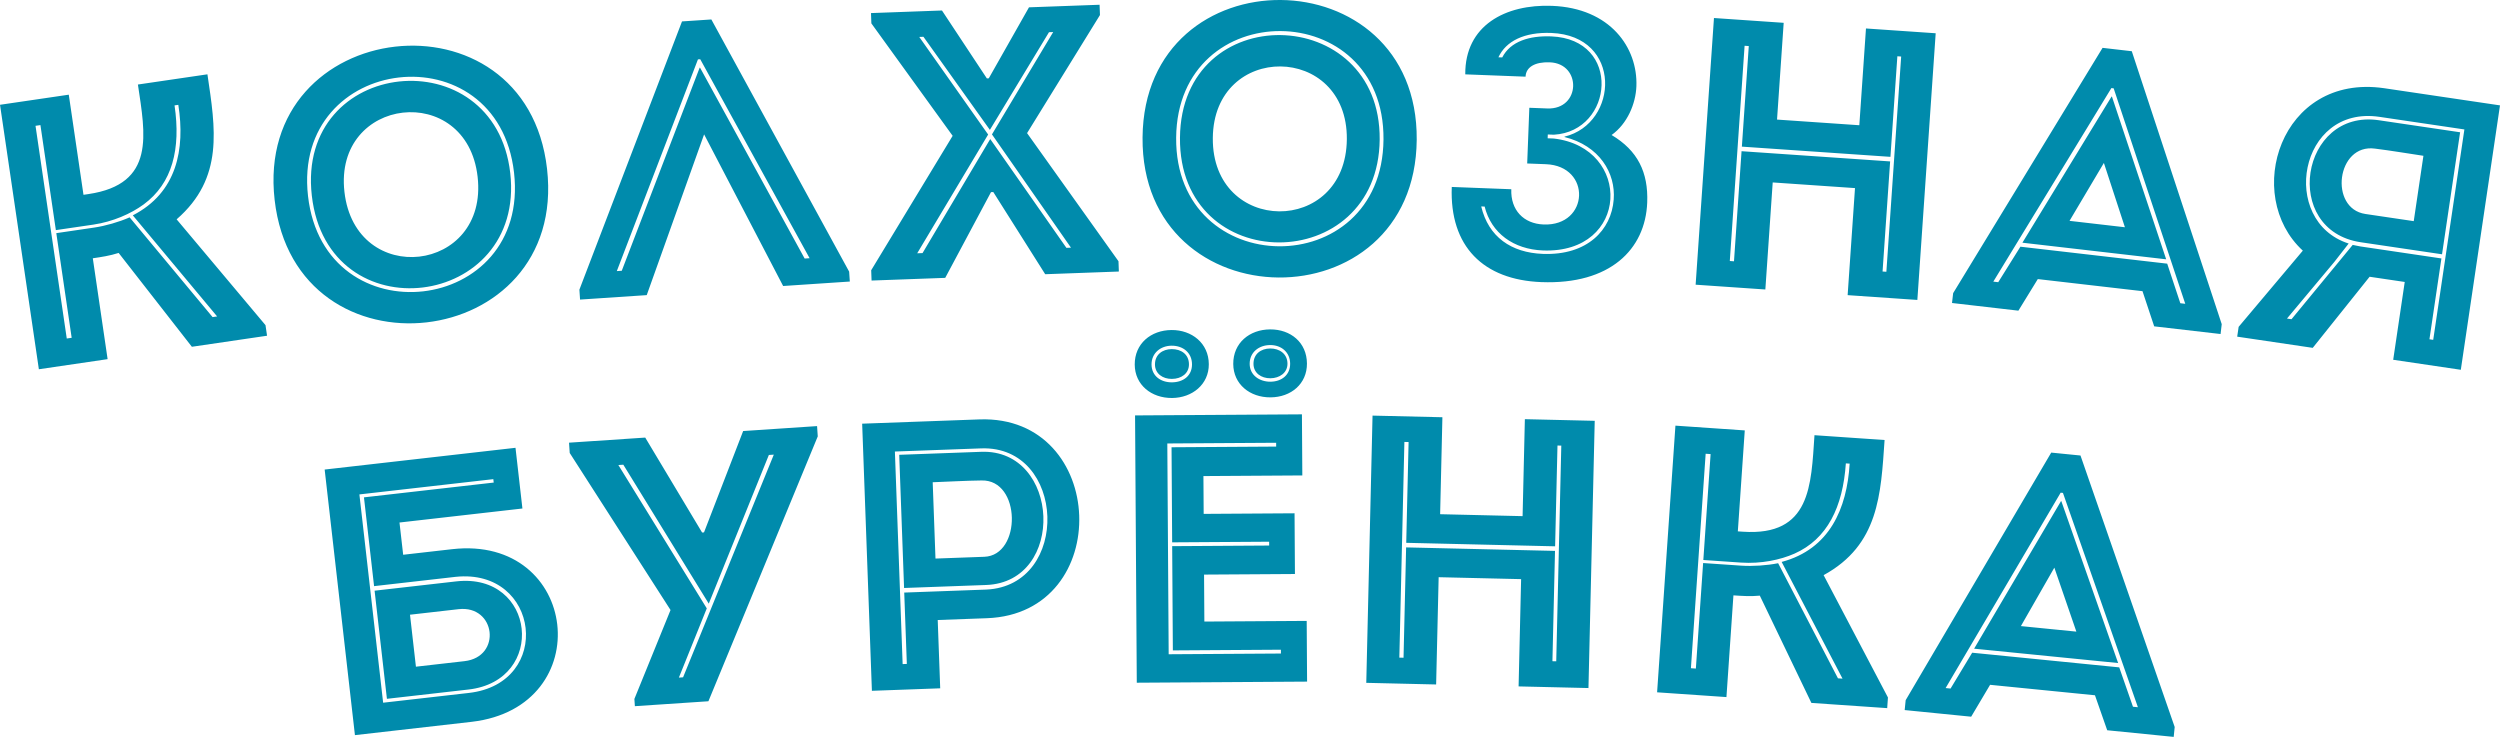
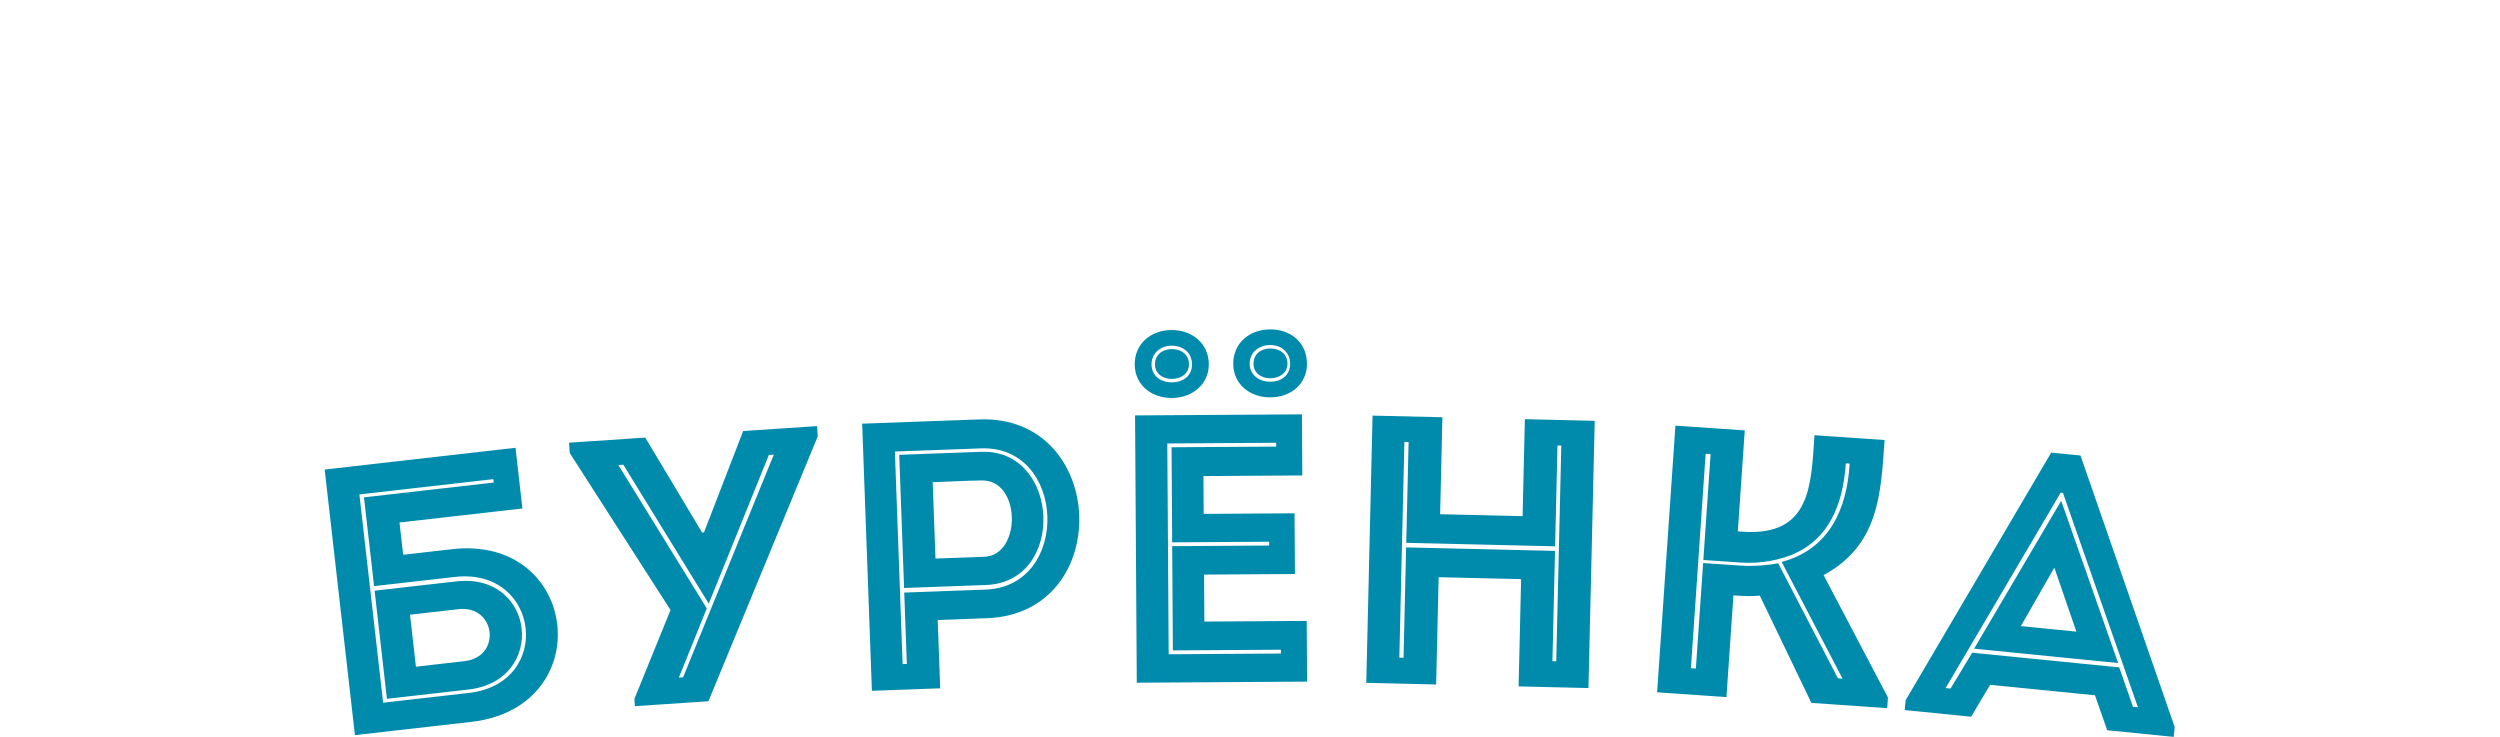
<svg xmlns="http://www.w3.org/2000/svg" xml:space="preserve" width="356.056mm" height="104.95mm" version="1.1" style="shape-rendering:geometricPrecision; text-rendering:geometricPrecision; image-rendering:optimizeQuality; fill-rule:evenodd; clip-rule:evenodd" viewBox="0 0 145886.76 43001.36">
  <defs>
    <style type="text/css"> .fil0 {fill:#008BAC;fill-rule:nonzero} </style>
  </defs>
  <g id="Слой_x0020_1">
-     <path class="fil0" d="M3285.01 13605.22l897.06 6107.03 -286.61 42.12 -1823.26 -12412.53 286.61 -42.08 900.3 6129.11c683.43,-100.38 1433.03,-210.52 2182.63,-320.61 1146.47,-168.4 2203.45,-638.97 2935.64,-1174.49 1687.39,-1238.86 2180.5,-3248.26 1808.1,-5783.67l220.48 -32.37c404.2,2598.3 -80.59,5124.5 -2656.36,6448.83l4920.57 5898.89 -264.56 38.88 -4841.5 -5820.46c-613.49,270.3 -1413,500.32 -2074.42,597.51 -749.56,110.09 -1521.25,223.43 -2204.68,323.85zm2994.47 7352.98l-864.65 -5886.55c507.08,-74.49 992.12,-145.74 1508.3,-311.6l4272.87 5476 4387.35 -644.46 -90.67 -617.3 -5186.41 -6175.17c2776.33,-2412.37 2260.69,-5309.61 1797.57,-8462.32 -1366.94,200.77 -2711.8,398.34 -4056.66,595.87 424.23,2888.19 1056.61,5813.33 -2889.79,6393.02l-286.61 42.08 -858.22 -5842.47c-1366.9,200.81 -2689.72,395.1 -4012.57,589.4l2266.91 15432.94c1322.86,-194.34 2645.67,-388.63 4012.57,-589.44zm11694.52 -9515.53c-946.27,-8302.61 11073.37,-9694.91 12022.14,-1370.18 948.81,8324.74 -11073.37,9694.91 -12022.14,1370.18zm13948.37 -1589.71c-1221.28,-10715.84 -17118,-8904.09 -15896.67,1811.79 1223.82,10738.01 17120.5,8926.26 15896.67,-1811.79zm-11822.89 1347.48c640.94,5623.63 8412.17,4737.92 7771.23,-885.67 -635.86,-5579.38 -8407.13,-4693.67 -7771.23,885.67zm9675.29 -1102.71c905.91,7948.36 -10655.81,9423.06 -11579.35,1319.74 -921.03,-8081.23 10676.01,-9245.93 11579.35,-1319.74zm11313.02 -2256.18l4611.64 8848.33 3890.96 -260.14 -38.64 -578.09 -8041.28 -14716.04 -1712.02 114.48 -5988.37 15654.07 38.68 578.09 3890.92 -260.18 3348.11 -9380.53zm-4805.44 7959.34l-289.06 19.34 4734.97 -12354.31 133.41 -8.89 6382 11610.98 -289.02 19.3 -6104.74 -11138.15 -22.25 1.48 -4545.3 11850.26zm21481.79 -8220.91l3449.19 -5700.29 244.94 -8.93 -3573.09 5972.35 4611.39 6610.67 -267.19 9.75 -4445.78 -6349.14 -3949.59 6655.04 -311.76 11.35 4140.28 -6929.56 -4020.56 -5695.62 244.94 -8.93 3877.24 5433.31zm199.09 3627.38l3028.93 4795.24 4297.87 -156.6 -21.92 -601.24 -5334.2 -7476.31 4253.25 -6889.08 -21.88 -601.24 -4119.76 150.08 -2346.4 4143.85 -111.36 4.06 -2619.49 -3962.87 -4142 150.94 21.88 601.24 4743.41 6561.26 -4753.65 7843.88 21.92 601.24 4297.87 -156.6 2671.89 -5003.01 133.65 -4.83zm10670.56 -3169.67c70.97,-8356.08 12170.71,-8275.57 12099.54,102.76 -71.17,8378.33 -12170.71,8275.53 -12099.54,-102.76zm14038.14 119.23c91.62,-10784.84 -15907.41,-10920.75 -15999.02,-135.91 -91.78,10807.17 15907.24,10943.08 15999.02,135.91zm-11898.98 -101.08c-48.1,5659.81 7773.16,5726.27 7821.26,66.46 47.69,-5615.27 -7773.57,-5681.73 -7821.26,-66.46zm9737.57 82.72c-67.93,7999.53 -11723.16,8056.53 -11653.92,-98.99 69.08,-8133.23 11721.69,-7878.25 11653.92,98.99zm8512.8 -3663.73c21.43,-556.66 546.42,-871 1414.8,-837.61 1870.42,71.91 1811.38,2767.97 -148.08,2692.62l-1046.57 -40.24 -125.01 3251 1091.07 41.96c2672.06,102.72 2536.8,3620.91 -135.25,3518.19 -1157.86,-44.54 -1930.36,-832.41 -1883.28,-2057.09l-3473.69 -133.57c-133.57,3473.69 1843.13,5422.86 5227.71,5552.99 4008.1,154.1 6072.08,-1907.34 6177.38,-4646.18 67.65,-1759.14 -552.44,-3031.76 -2078.6,-3937.84 917.18,-656.02 1407.92,-1819.08 1447.29,-2843.41 86.45,-2248.93 -1519.36,-4562.96 -4926.27,-4693.95 -2716.59,-104.44 -5083.69,1142.53 -5059.68,3997.86l3518.19 135.25zm-2387.58 7579.44c386.25,1553.57 1688.05,2495.59 3402.6,2561.51 5054.64,194.34 5225.86,-5998.49 630.25,-6531.96l-356.3 -13.73 8.56 -222.69 356.3 13.73c3486.52,-200.44 3983.15,-5577.99 -158.52,-5737.21 -1269.26,-48.8 -2374.88,287.79 -2857.01,1228.17l-222.69 -8.56c437.63,-942.09 1506.41,-1480.77 3087.4,-1420 4163.97,160.08 3944.76,5280.69 770.87,6050.65l-0.86 22.29c2032.3,501.8 2996.64,2099.87 2869.96,3656.02 -134.43,1756.51 -1530.38,3263.87 -4135.65,3163.73 -1848.17,-71.09 -3173.07,-991.71 -3595.34,-2769.65l200.44 7.7zm26320.58 -10112.92c-1356.13,-93.21 -2712.21,-186.43 -4068.29,-279.64l-388.14 5646.7 -4801.92 -330.08 388.14 -5646.7c-1356.13,-93.21 -2734.46,-187.94 -4068.33,-279.64l-1069.68 15561.8c1333.88,91.66 2712.21,186.43 4068.29,279.64l429.44 -6246.95 4801.92 330.08 -429.4 6246.95c1356.08,93.21 2712.17,186.43 4068.29,279.64l1069.68 -15561.8zm-12014.64 13290.63l863.38 -12560.61 244.53 16.84 -403.42 5869.02 8670.14 595.95 403.42 -5869.02 222.32 15.28 -863.38 12560.61 -222.32 -15.28 441.61 -6424.82 -8670.1 -595.99 -441.65 6424.82 -244.53 -16.8zm22277.77 -9597.36l22.13 2.58 3165 9495.42 -8389.68 -969.3 5202.55 -8528.7zm2488.37 13410.1l3873.88 447.59 66.5 -575.55 -5248.28 -15927.32 -1704.52 -196.92 -8719.76 14313.52 -66.5 575.51 3873.84 447.59 1132.7 -1843.13 6109.61 705.84 682.53 2052.87zm1811.99 -1315.97l-287.75 -33.27 -765.09 -2309.16 -8566.76 -989.79 -1293.6 2071.35 -287.75 -33.27 6890.47 -11294.67 132.79 15.36 4177.69 12573.43zm-4747.95 -8220.3l-2005.55 3379.82 3231.87 373.43 -1226.32 -3753.25zm16048.07 -2491.28c-4584.92,-679.33 -5705.99,6430.72 -1054.93,7119.88l4739.23 702.2 1054.93 -7119.88 -4739.23 -702.2zm-1090.87 7362.32c-154.3,-22.86 -305.33,-67.77 -437.59,-87.35l-3571.05 4336.67 -264.52 -39.17 2765.23 -3307.22 834.42 -1070.26c-4064.89,-1300.65 -2923.43,-8092.34 1793.76,-7393.38l4959.7 734.85 -1819.2 12277.94 -220.43 -32.7 698.92 -4717.18 -4739.23 -702.2zm-7093.05 4693.42l-84.9 573.09 4408.57 653.23 3317.95 -4148.93 2050 303.73 -672.82 4540.88c1322.57,195.93 2667.18,395.18 3945.66,584.6 760.99,-5135.97 1522.03,-10272.02 2286.25,-15430.03 -2226.31,-329.87 -4518.79,-669.58 -6767.15,-1002.69 -6065.07,-876.13 -8248.28,6256.79 -4738.61,9480.01l-3744.98 4446.11zm7395.96 -6585.84c-2138.14,-316.8 -1686.57,-4124.51 565.02,-3813.4 929.06,115.13 1895.7,280.87 2821.53,418.05 -186.18,1256.44 -382.16,2579.01 -565.06,3813.4l-2821.48 -418.05z" />
    <path class="fil0" d="M27338.31 40237.23c4582.96,-522.37 3930.21,-6839.83 -719.2,-6309.93l-4760.12 542.56 719.2 6309.93 4760.12 -542.56zm-579.28 -4688.67c2169.73,-247.31 2537.58,2783.38 345.69,3033.23 -929.88,105.96 -1926.14,219.53 -2833.9,322.99l-345.69 -3033.23 2833.9 -322.99zm-3232.61 -3175.12l-214.49 -1881.93 7173.35 -817.58 -403.75 -3542.4 -11136.47 1269.3 1766.43 15498.09 6819.14 -777.26c7414.4,-867.48 6268.75,-10919.11 -1148.19,-10073.75l-2856.02 325.53zm5260.98 -4412.34l22.74 199.25 -7571.94 863.01 590.5 5180.83 4760.12 -542.56c4920.12,-515.93 5709.43,6212.13 772.18,6774.89l-5003.67 570.3 -1385.42 -12154.98 7815.48 -890.75zm7296.72 -824.3l289.02 -19.34 4986.46 8108.52 3506.88 -8676.37 289.02 -19.34 -5295.15 12994.64 -244.53 16.35 1628.23 -4039.53 -5159.94 -8364.93zm963.23 14072.51l4291.15 -286.93 6381.14 -15456.91 -40.11 -600.3 -4313.35 288.41 -2284.53 5914.7 -111.16 7.42 -3318.41 -5540.09 -4446.8 297.3 40.15 600.34 5883.44 9165.26 -2109.74 5188.37 28.23 422.43zm20506.47 -6804.31l-4787.74 174.5 151.76 4164.25 -244.98 8.93 -452.06 -12403.68 5032.72 -183.4c4965.93,-181.02 5242.29,8014.73 300.29,8239.39zm-2688.77 5761.75l-145.25 -3986.06 2872.62 -104.69c7460,-271.9 7037.98,-11851.61 -422.84,-11602 -2293.67,83.58 -4609.59,167.99 -6858.76,249.98 189.91,5210.87 379.04,10399.45 568.13,15588.07 1313.88,-47.9 2649.97,-96.57 3986.1,-145.29zm-2391.96 -13626.24l283.25 7771.76 4787.74 -174.5c4676.46,-170.41 4326.38,-7939.75 -283.21,-7771.76l-4787.78 174.5zm4966.38 5951.05l-2850.33 103.87c-46.26,-1269.3 -116.08,-3184.42 -162.34,-4453.77 913,-33.27 1914.26,-92.07 2850.37,-103.87 2316.74,-62.12 2344.64,4374.24 162.29,4453.77zm10678.6 -6612.51l6350.61 -40.93 1.43 222.81 -6105.47 39.33 35.73 5548.44 5659.85 -36.47 1.43 222.85 -5659.85 36.47c13.07,2027.76 26.14,4055.51 39.21,6083.27l6306.04 -40.6 1.43 222.85 -6551.18 42.2c-26.55,-4122.38 -52.98,-8222.47 -79.24,-12300.23zm7855.27 -1699.64c-3654.43,23.56 -6127.84,39.46 -9737.69,62.73 33.31,5169.65 66.91,10383.88 100.51,15598.1 3609.85,-23.23 6283.83,-40.48 9938.21,-64.04 -7.62,-1180.97 -15.36,-2384.26 -22.82,-3542.98 -2339.68,15.08 -3676.67,23.68 -5971.82,38.47 -6.02,-935.86 -11.76,-1827.23 -17.66,-2740.81l5303.34 -34.17c-7.58,-1181.01 -15.2,-2362.01 -22.82,-3542.98l-5303.34 34.13 -14.22 -2205.99c2295.15,-14.79 3453.86,-22.29 5771.3,-37.2 -7.74,-1203.25 -15.49,-2406.55 -22.99,-3565.27zm-7582.67 -953.89c1181.01,-7.62 2156.45,-793.85 2148.83,-1974.86 -7.91,-1225.59 -993.39,-1999.16 -2174.4,-1991.53 -1203.3,7.74 -2156.41,793.81 -2148.54,2019.4 7.62,1181.01 970.81,1954.74 2174.11,1947l0 0zm5749.01 -37.04c1203.3,-7.78 2134.16,-793.69 2126.54,-1974.74 -7.91,-1225.54 -948.81,-1999.44 -2152.11,-1991.66 -1203.25,7.74 -2156.41,793.81 -2148.54,2019.4 7.62,1181.01 970.81,1954.74 2174.11,1947zm-7.21 -1114.18c-534.74,3.44 -982.41,-305.62 -985.85,-840.44 -3.73,-579.36 439.89,-894.2 974.67,-897.64 534.82,-3.44 1004.78,305.49 1008.51,884.85 3.44,534.82 -462.5,849.78 -997.32,853.22zm1.31 200.52c-623.9,4.02 -1205.71,-371.01 -1210.02,-1039.53 -4.3,-668.52 527.77,-1095.33 1196.25,-1099.63 646.19,-4.14 1161.46,415.92 1165.76,1084.39 4.3,668.52 -505.77,1050.63 -1152,1054.77zm-5750.32 -163.48c-534.74,3.44 -982.41,-305.62 -985.85,-840.44 -3.73,-579.36 439.89,-894.2 974.67,-897.64 557.11,-3.56 1004.78,305.49 1008.51,884.85 3.44,534.82 -440.21,849.66 -997.32,853.22zm1.31 200.52c-646.19,4.18 -1183.42,-371.17 -1187.73,-1039.69 -4.3,-668.47 527.77,-1095.29 1173.96,-1099.47 668.47,-4.3 1183.71,415.75 1188.05,1084.27 4.3,668.52 -505.77,1050.59 -1174.29,1054.89zm24674.49 2244.75c-1358.91,-31.84 -2717.86,-63.71 -4076.78,-95.59l-132.63 5658.46 -4811.91 -112.8 132.67 -5658.46c-1358.91,-31.88 -2740.11,-64.25 -4076.78,-95.59l-365.6 15594.13c1336.66,31.34 2717.82,63.75 4076.73,95.59l146.77 -6259.94 4811.91 112.84 -146.77 6259.94c1358.91,31.84 2717.86,63.71 4076.78,95.59l365.6 -15594.17zm-11401.93 13819.71l295.09 -12586.71 245.06 5.78 -137.92 5881.19 8688.21 203.72 137.87 -5881.23 222.77 5.24 -295.13 12586.67 -222.73 -5.2 150.94 -6438.17 -8688.21 -203.72 -150.94 6438.17 -245.02 -5.74zm17727.18 -5519.93l-423.25 6158 -289.02 -19.87 860.27 -12516.07 288.98 19.87 -424.77 6180.25c689.17,47.36 1445.04,99.32 2200.87,151.27 1156.05,79.45 2289,-155.37 3118.29,-522.82 1912.42,-851.3 2821.89,-2709.71 2997.63,-5266.3l222.32 15.28c-158.07,2624.85 -1169.41,4989.94 -3967.99,5735.69l3552.36 6810.99 -266.78 -18.36 -3491.76 -6717.45c-656.92,133.53 -1487.12,188.15 -2154.03,142.3 -755.87,-51.95 -1533.95,-105.42 -2223.11,-152.79zm1360.96 7821.83l407.97 -5935.72c511.3,35.15 1000.4,68.79 1540.05,16.55l3009.47 6259.9 4424.02 304.06 42.78 -622.46 -3753.29 -7137.46c3226.09,-1766.18 3338.89,-4706.78 3557.4,-7885.83 -1378.37,-94.73 -2734.46,-187.94 -4090.54,-281.16 -200.15,2912.24 -204.82,5904.99 -4184.21,5631.46l-288.98 -19.87 404.94 -5891.18c-1378.33,-94.77 -2712.17,-186.43 -4046.05,-278.12l-1069.6 15561.72c1333.88,91.7 2667.71,183.35 4046.05,278.12zm19521.72 -11433.15l22.17 2.21 3313.28 9444.61 -8403.81 -837.82 5068.36 -8609.01zm2698.03 13369.42l3880.39 386.87 57.49 -576.49 -5496.98 -15843.12 -1707.39 -170.24 -8494.53 14448.24 -57.49 576.49 3880.39 386.87 1103.65 -1860.63 6119.85 610.13 714.61 2041.89zm1791.18 -1344.2l-288.25 -28.72 -801.19 -2296.91 -8581.1 -855.52 -1261.03 2091.3 -288.29 -28.72 6712.77 -11401.11 133.04 13.28 4374.03 12506.4zm-4876.08 -8144.86l-1952.36 3410.8 3237.32 322.74 -1284.96 -3733.54z" />
  </g>
</svg>